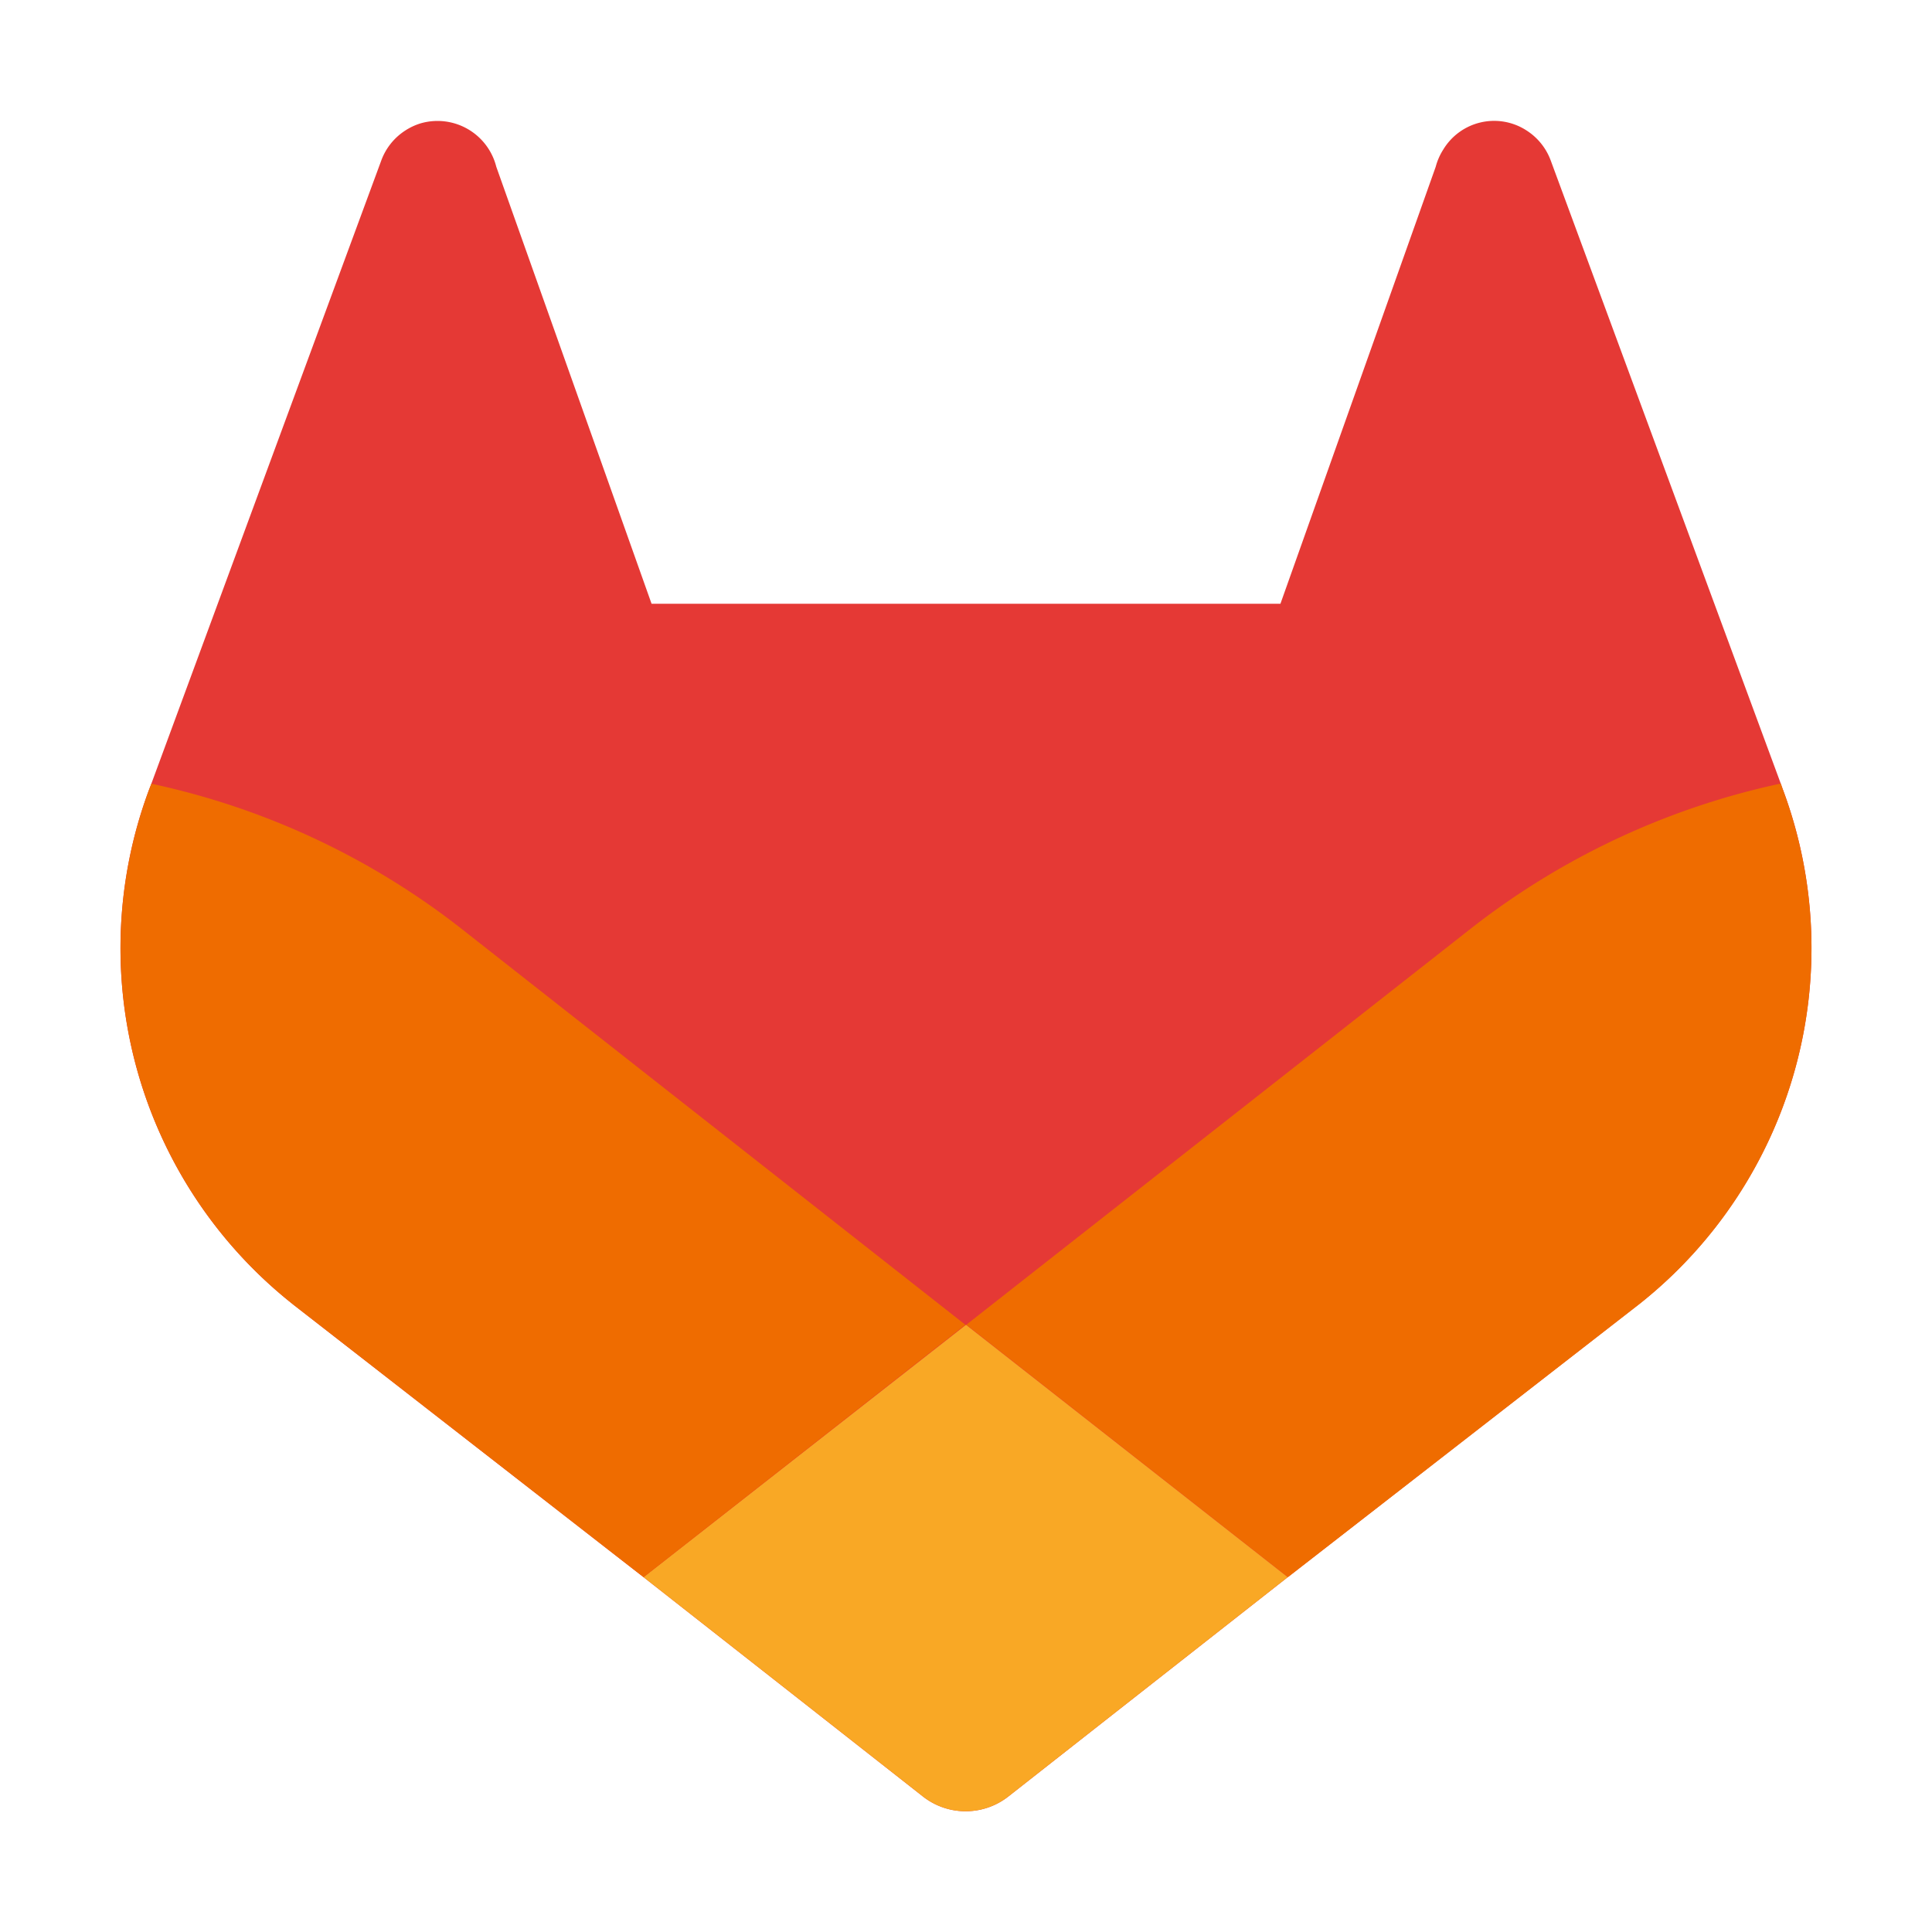
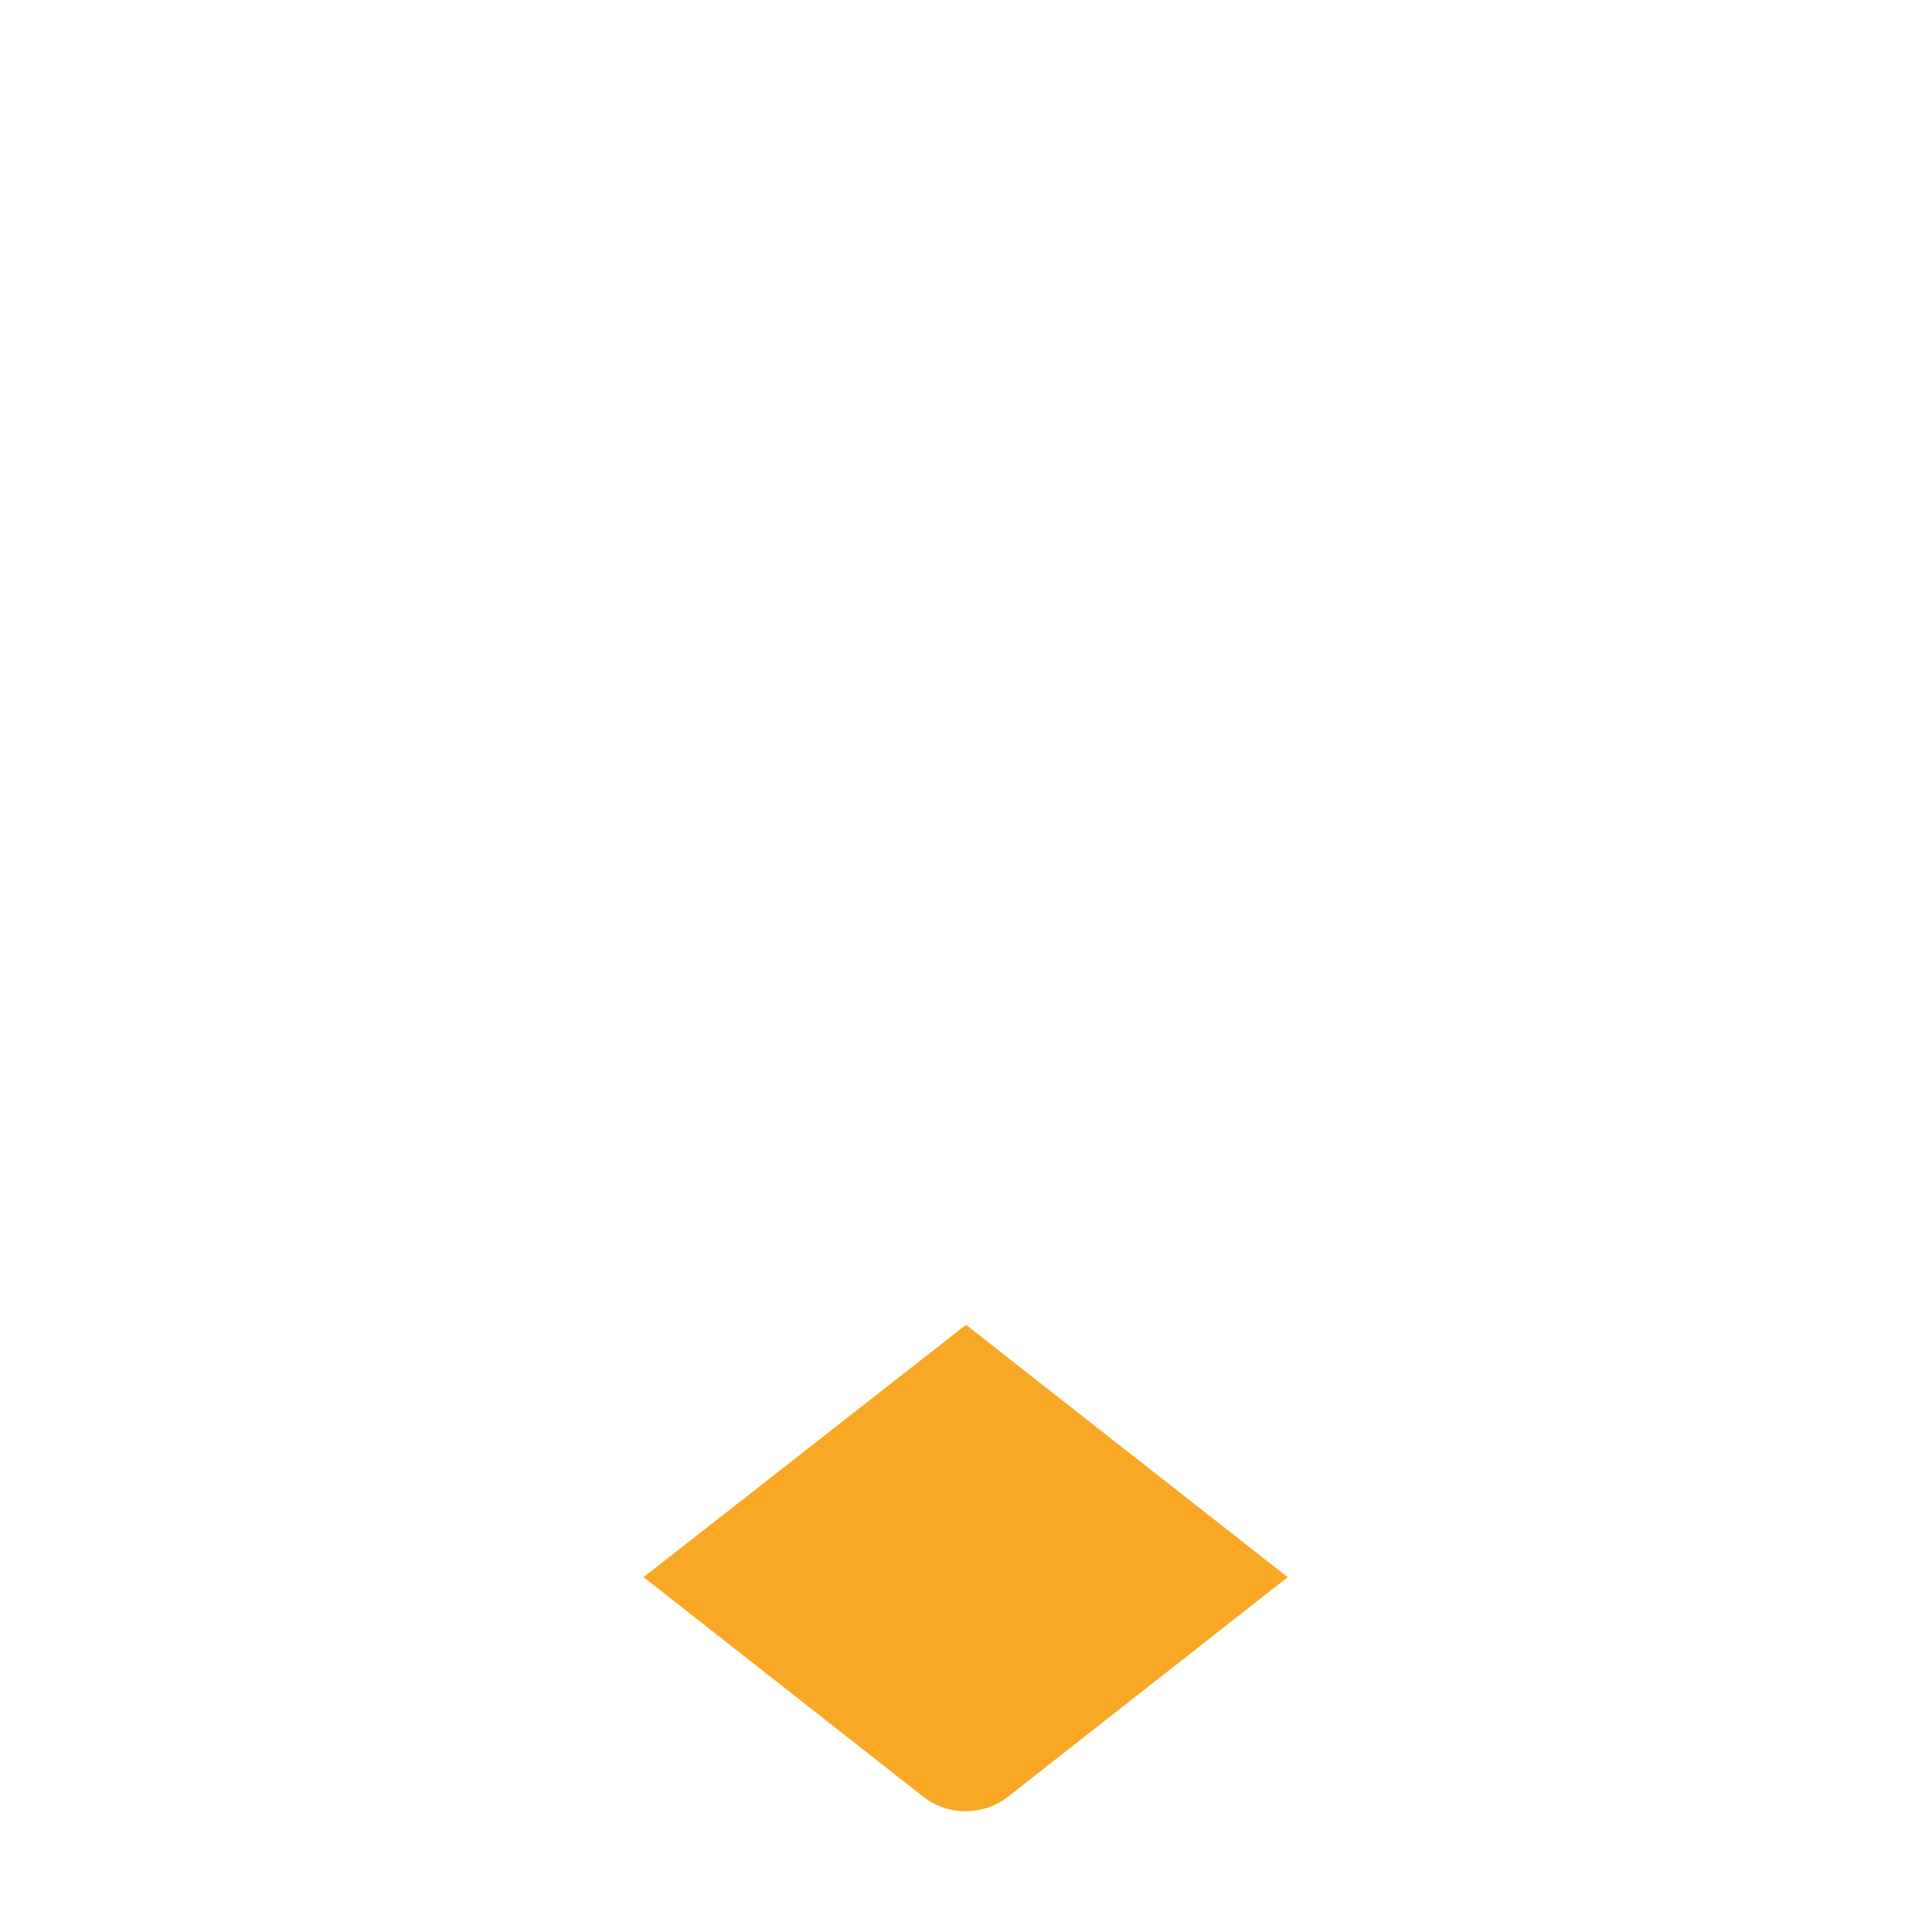
<svg xmlns="http://www.w3.org/2000/svg" width="32" height="32" viewBox="0 0 32 32">
-   <path fill="#e53935" d="m29.532 13.083l-.037-.105l-3.811-10.322a1 1 0 0 0-.392-.49a.985.985 0 0 0-1.39.316a1 1 0 0 0-.122.28L21.208 10H10.792L8.22 2.762a1.004 1.004 0 0 0-1.246-.721a1 1 0 0 0-.266.124a1 1 0 0 0-.392.491L2.507 12.98l-.04.103a7.52 7.52 0 0 0 2.348 8.491l.015.012l.032.026l5.797 4.511l2.876 2.257l1.747 1.372a1.146 1.146 0 0 0 1.424 0l1.747-1.372l2.876-2.257l5.838-4.537l.016-.013a7.52 7.52 0 0 0 2.35-8.49Z" />
-   <path fill="#ef6c00" d="m29.532 13.083l-.037-.105a12.6 12.6 0 0 0-5.123 2.394l-8.367 6.57l5.327 4.181l5.839-4.537l.016-.013a7.52 7.52 0 0 0 2.345-8.49" />
  <path fill="#f9a825" d="m10.659 26.123l2.876 2.257l1.747 1.372a1.146 1.146 0 0 0 1.424 0l1.747-1.372l2.876-2.257L16 21.943Z" />
-   <path fill="#ef6c00" d="M7.628 15.371a12.6 12.6 0 0 0-5.12-2.39l-.04.102a7.52 7.52 0 0 0 2.347 8.491l.015.012l.032.026l5.797 4.511l5.331-4.18Z" />
</svg>